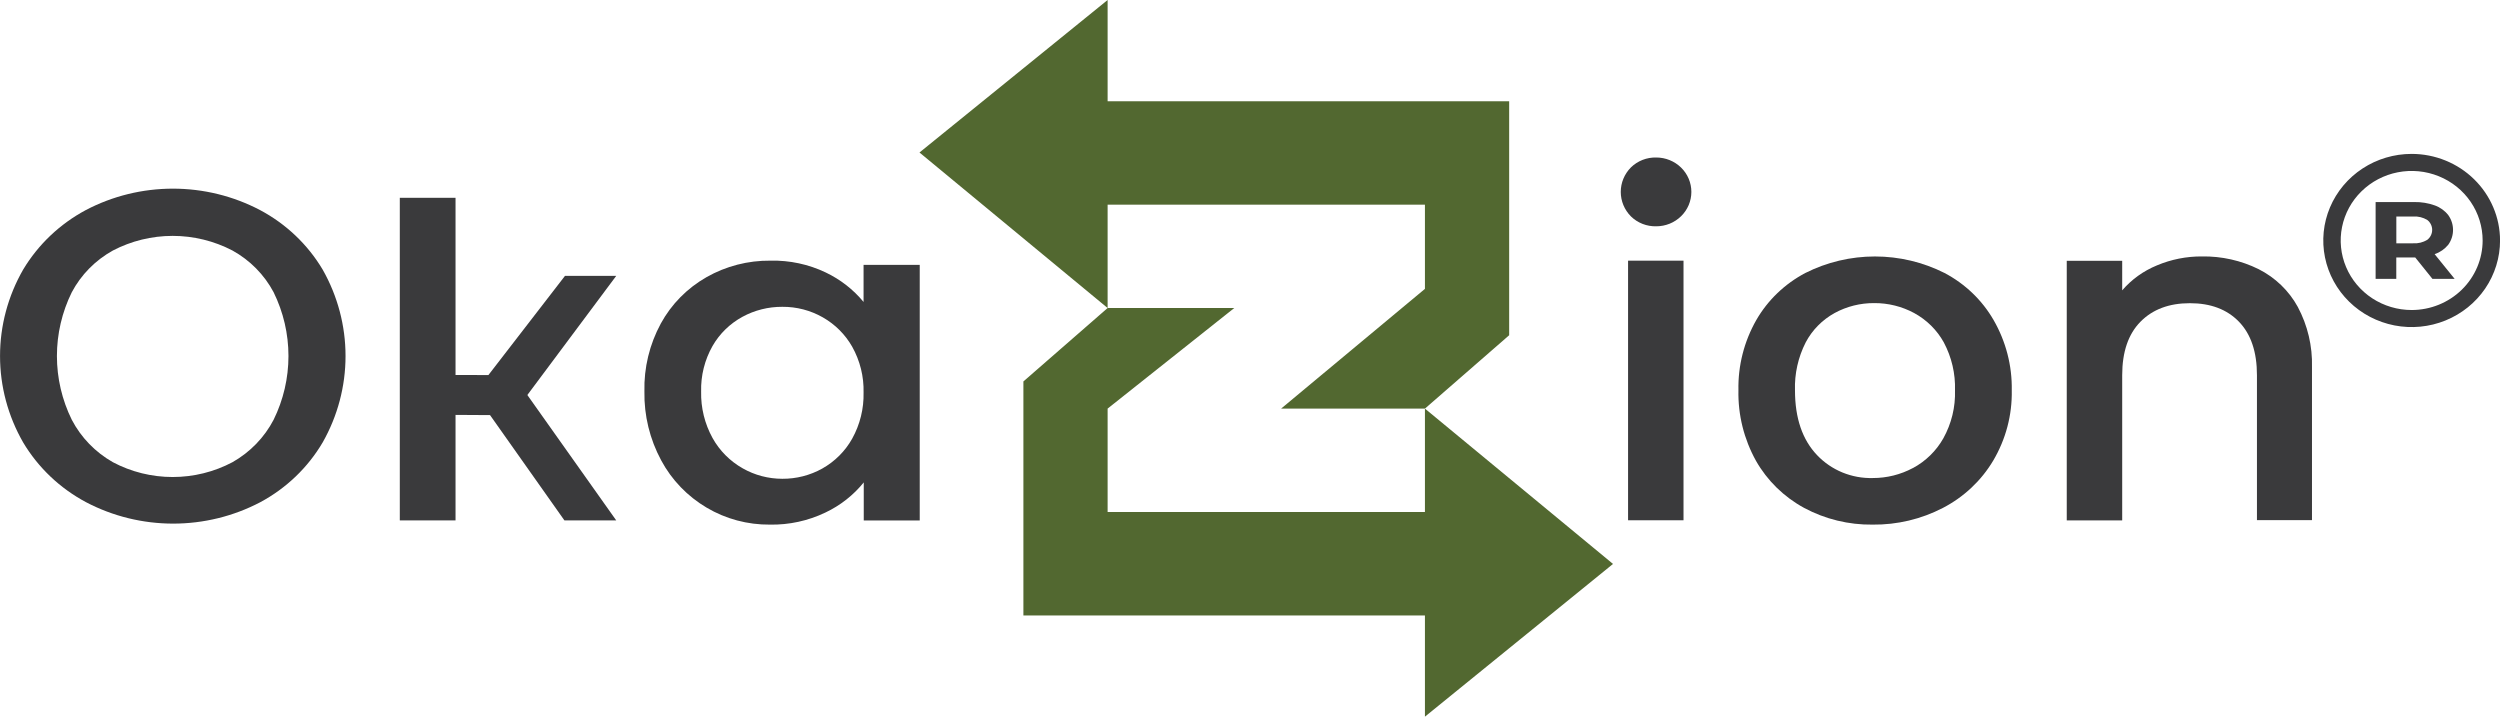
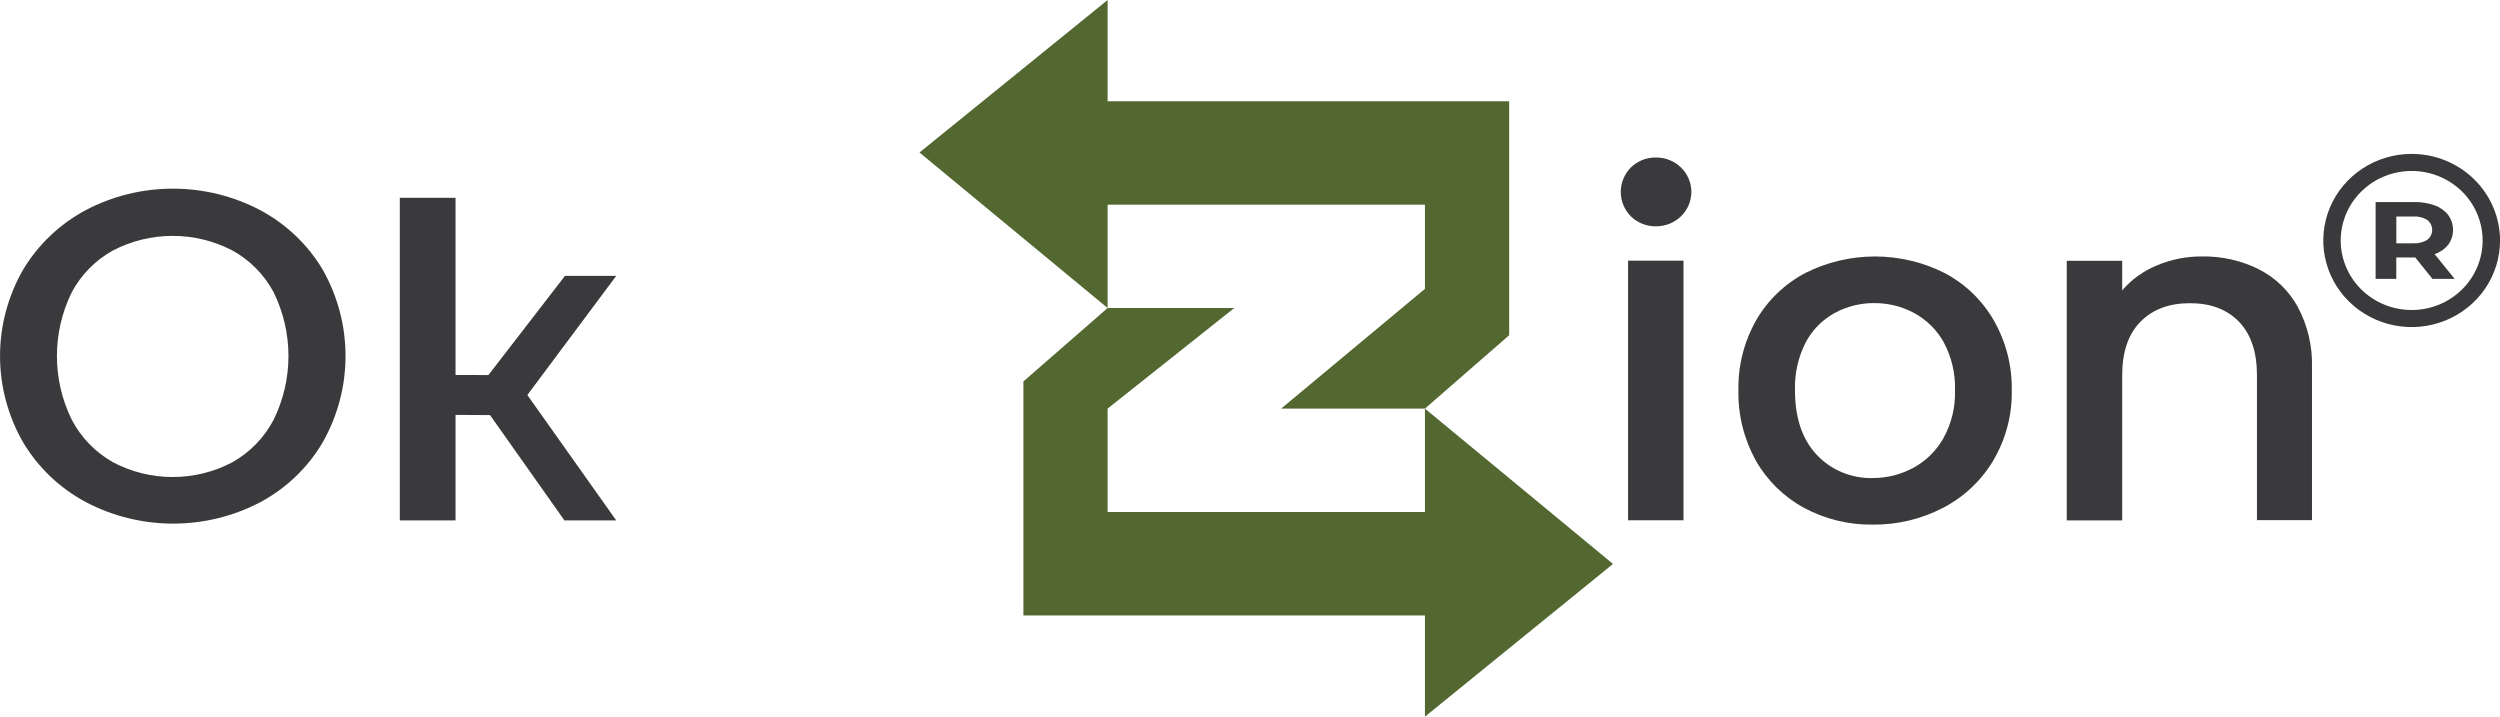
<svg xmlns="http://www.w3.org/2000/svg" width="150" height="43" viewBox="0 0 150 43" fill="none">
  <g clip-path="url(#clip0_579_2813)">
    <path d="M15.599 12.602C13.992 11.759 12.198 11.319 10.376 11.319C8.554 11.319 6.759 11.759 5.153 12.602C3.59 13.437 2.289 14.674 1.388 16.178C0.479 17.76 0.002 19.545 0.002 21.361C0.002 23.177 0.479 24.961 1.388 26.544C2.289 28.056 3.596 29.298 5.167 30.134C6.774 30.977 8.568 31.417 10.39 31.417C12.213 31.417 14.007 30.977 15.614 30.134C17.175 29.297 18.472 28.055 19.361 26.544C20.26 24.958 20.732 23.175 20.732 21.361C20.732 19.547 20.26 17.764 19.361 16.178C18.465 14.671 17.164 13.434 15.599 12.602ZM16.417 25.186C15.862 26.25 15.005 27.133 13.95 27.731C12.848 28.316 11.614 28.621 10.36 28.621C9.107 28.621 7.873 28.316 6.771 27.731C5.717 27.132 4.862 26.249 4.307 25.186C3.72 23.993 3.415 22.686 3.415 21.361C3.415 20.036 3.72 18.729 4.307 17.535C4.864 16.485 5.719 15.616 6.771 15.032C7.875 14.455 9.108 14.153 10.36 14.153C11.612 14.153 12.845 14.455 13.95 15.032C15.002 15.615 15.859 16.485 16.417 17.535C17.004 18.729 17.308 20.036 17.308 21.361C17.308 22.686 17.004 23.993 16.417 25.186Z" fill="#3A3A3C" />
    <path d="M36.973 16.554H33.898L29.305 22.503L27.332 22.5V11.87H23.988V31.222H27.332V24.894L29.402 24.906L33.864 31.222H36.973L31.641 23.701L36.973 16.554Z" fill="#3A3A3C" />
-     <path d="M51.814 15.892V18.117C51.198 17.371 50.423 16.767 49.543 16.348C48.512 15.856 47.376 15.613 46.23 15.639C44.883 15.625 43.557 15.967 42.392 16.629C41.232 17.289 40.283 18.252 39.65 19.41C38.97 20.665 38.63 22.07 38.665 23.49C38.639 24.929 38.986 26.351 39.672 27.623C40.3 28.795 41.243 29.776 42.401 30.46C43.544 31.137 44.857 31.489 46.193 31.477C47.345 31.498 48.485 31.25 49.52 30.754C50.419 30.329 51.207 29.71 51.825 28.944V31.227H55.184V15.892H51.814ZM51.13 26.321C50.711 27.07 50.089 27.691 49.333 28.115C48.604 28.521 47.778 28.732 46.94 28.727C46.105 28.727 45.285 28.512 44.564 28.101C43.8 27.669 43.173 27.039 42.752 26.279C42.282 25.426 42.047 24.468 42.068 23.498C42.043 22.542 42.279 21.596 42.752 20.759C43.175 20.023 43.797 19.417 44.55 19.007C45.281 18.61 46.104 18.404 46.94 18.409C47.793 18.402 48.632 18.621 49.37 19.042C50.107 19.462 50.715 20.07 51.13 20.8C51.602 21.644 51.839 22.595 51.814 23.557C51.836 24.521 51.6 25.474 51.13 26.321Z" fill="#3A3A3C" />
    <path d="M85.496 12.279V17.332L76.867 24.516H85.496L90.55 20.114V6.074H66.457V0L55.169 9.15L66.457 18.481V12.279H85.496Z" fill="#526830" />
    <path d="M96.781 33.836L85.496 24.516V30.721H66.457V24.516L74.056 18.481H66.457L61.404 22.886V36.926H85.496V43L96.781 33.836Z" fill="#526830" />
    <path d="M144.7 9.234C143.651 9.234 142.626 9.538 141.754 10.109C140.881 10.68 140.202 11.492 139.8 12.441C139.399 13.391 139.294 14.435 139.499 15.443C139.704 16.451 140.209 17.377 140.951 18.103C141.693 18.83 142.638 19.324 143.667 19.525C144.696 19.725 145.762 19.622 146.731 19.228C147.7 18.834 148.528 18.168 149.111 17.313C149.693 16.458 150.003 15.454 150.003 14.426C150.001 13.049 149.441 11.729 148.447 10.756C147.453 9.782 146.105 9.235 144.7 9.234ZM144.7 18.601C143.858 18.601 143.034 18.356 142.334 17.898C141.634 17.439 141.088 16.788 140.766 16.025C140.444 15.263 140.359 14.424 140.524 13.615C140.688 12.806 141.093 12.062 141.689 11.479C142.284 10.896 143.043 10.498 143.869 10.337C144.695 10.176 145.551 10.259 146.329 10.575C147.108 10.89 147.773 11.425 148.241 12.111C148.708 12.797 148.958 13.604 148.958 14.429C148.958 15.535 148.51 16.596 147.711 17.379C146.912 18.161 145.829 18.601 144.7 18.601Z" fill="#3A3A3C" />
    <path d="M146.897 14.682C147.083 14.422 147.182 14.112 147.182 13.795C147.182 13.477 147.083 13.168 146.897 12.908C146.69 12.643 146.411 12.441 146.091 12.326C145.696 12.184 145.277 12.115 144.856 12.123H142.537V16.732H143.777V15.447H144.913L145.946 16.732H147.278L146.077 15.249C146.4 15.141 146.684 14.944 146.897 14.682ZM145.64 14.387C145.386 14.544 145.087 14.618 144.788 14.598H143.78V12.991H144.788C145.087 12.971 145.385 13.044 145.64 13.2C145.73 13.271 145.803 13.361 145.854 13.464C145.904 13.567 145.93 13.679 145.93 13.793C145.93 13.907 145.904 14.02 145.854 14.123C145.803 14.225 145.73 14.316 145.64 14.387Z" fill="#3A3A3C" />
    <path d="M97.857 12.985C97.465 12.592 97.246 12.064 97.246 11.514C97.246 10.964 97.465 10.437 97.857 10.043C98.056 9.849 98.293 9.696 98.554 9.594C98.815 9.492 99.095 9.443 99.376 9.45C99.652 9.45 99.926 9.504 100.182 9.608C100.437 9.711 100.669 9.863 100.865 10.055C101.061 10.246 101.216 10.474 101.322 10.724C101.427 10.975 101.482 11.243 101.482 11.514C101.482 11.785 101.427 12.053 101.322 12.304C101.216 12.554 101.061 12.782 100.865 12.973C100.669 13.165 100.437 13.317 100.182 13.421C99.926 13.524 99.652 13.578 99.376 13.578C99.095 13.585 98.815 13.536 98.554 13.434C98.293 13.332 98.056 13.18 97.857 12.985ZM101.011 15.641V31.216H97.684V15.641H101.011Z" fill="#3A3A3C" />
    <path d="M108.247 30.474C107.032 29.814 106.031 28.834 105.357 27.645C104.637 26.349 104.275 24.892 104.306 23.418C104.275 21.945 104.644 20.491 105.377 19.204C106.066 18.008 107.088 17.028 108.323 16.378C109.614 15.728 111.045 15.388 112.496 15.388C113.948 15.388 115.379 15.728 116.669 16.378C117.905 17.028 118.927 18.008 119.616 19.204C120.356 20.489 120.732 21.943 120.706 23.418C120.735 24.895 120.351 26.352 119.596 27.631C118.88 28.836 117.834 29.821 116.576 30.474C115.278 31.148 113.829 31.493 112.36 31.477C110.924 31.496 109.507 31.15 108.247 30.474ZM114.776 28.084C115.543 27.671 116.175 27.053 116.599 26.302C117.09 25.418 117.332 24.423 117.3 23.418C117.331 22.421 117.1 21.432 116.63 20.547C116.22 19.804 115.602 19.191 114.847 18.781C114.114 18.386 113.29 18.181 112.454 18.186C111.623 18.18 110.804 18.385 110.078 18.781C109.334 19.191 108.73 19.805 108.34 20.547C107.888 21.438 107.667 22.424 107.699 23.418C107.699 25.086 108.142 26.384 109.027 27.311C109.453 27.759 109.971 28.113 110.547 28.349C111.124 28.585 111.744 28.699 112.369 28.682C113.208 28.683 114.034 28.478 114.77 28.084H114.776Z" fill="#3A3A3C" />
    <path d="M135.519 16.15C136.518 16.655 137.336 17.444 137.867 18.414C138.461 19.529 138.754 20.773 138.719 22.03V31.208H135.417V22.514C135.417 21.118 135.057 20.048 134.338 19.304C133.619 18.561 132.636 18.19 131.389 18.192C130.145 18.192 129.158 18.563 128.428 19.304C127.697 20.046 127.332 21.116 127.332 22.514V31.222H124.005V15.647H127.332V17.421C127.896 16.766 128.611 16.252 129.419 15.922C130.271 15.563 131.19 15.38 132.118 15.386C133.299 15.367 134.466 15.629 135.519 16.15Z" fill="#3A3A3C" />
  </g>
  <defs>
    <clipPath id="clip0_579_2813">
      <rect width="150" height="43" fill="white" />
    </clipPath>
  </defs>
</svg>